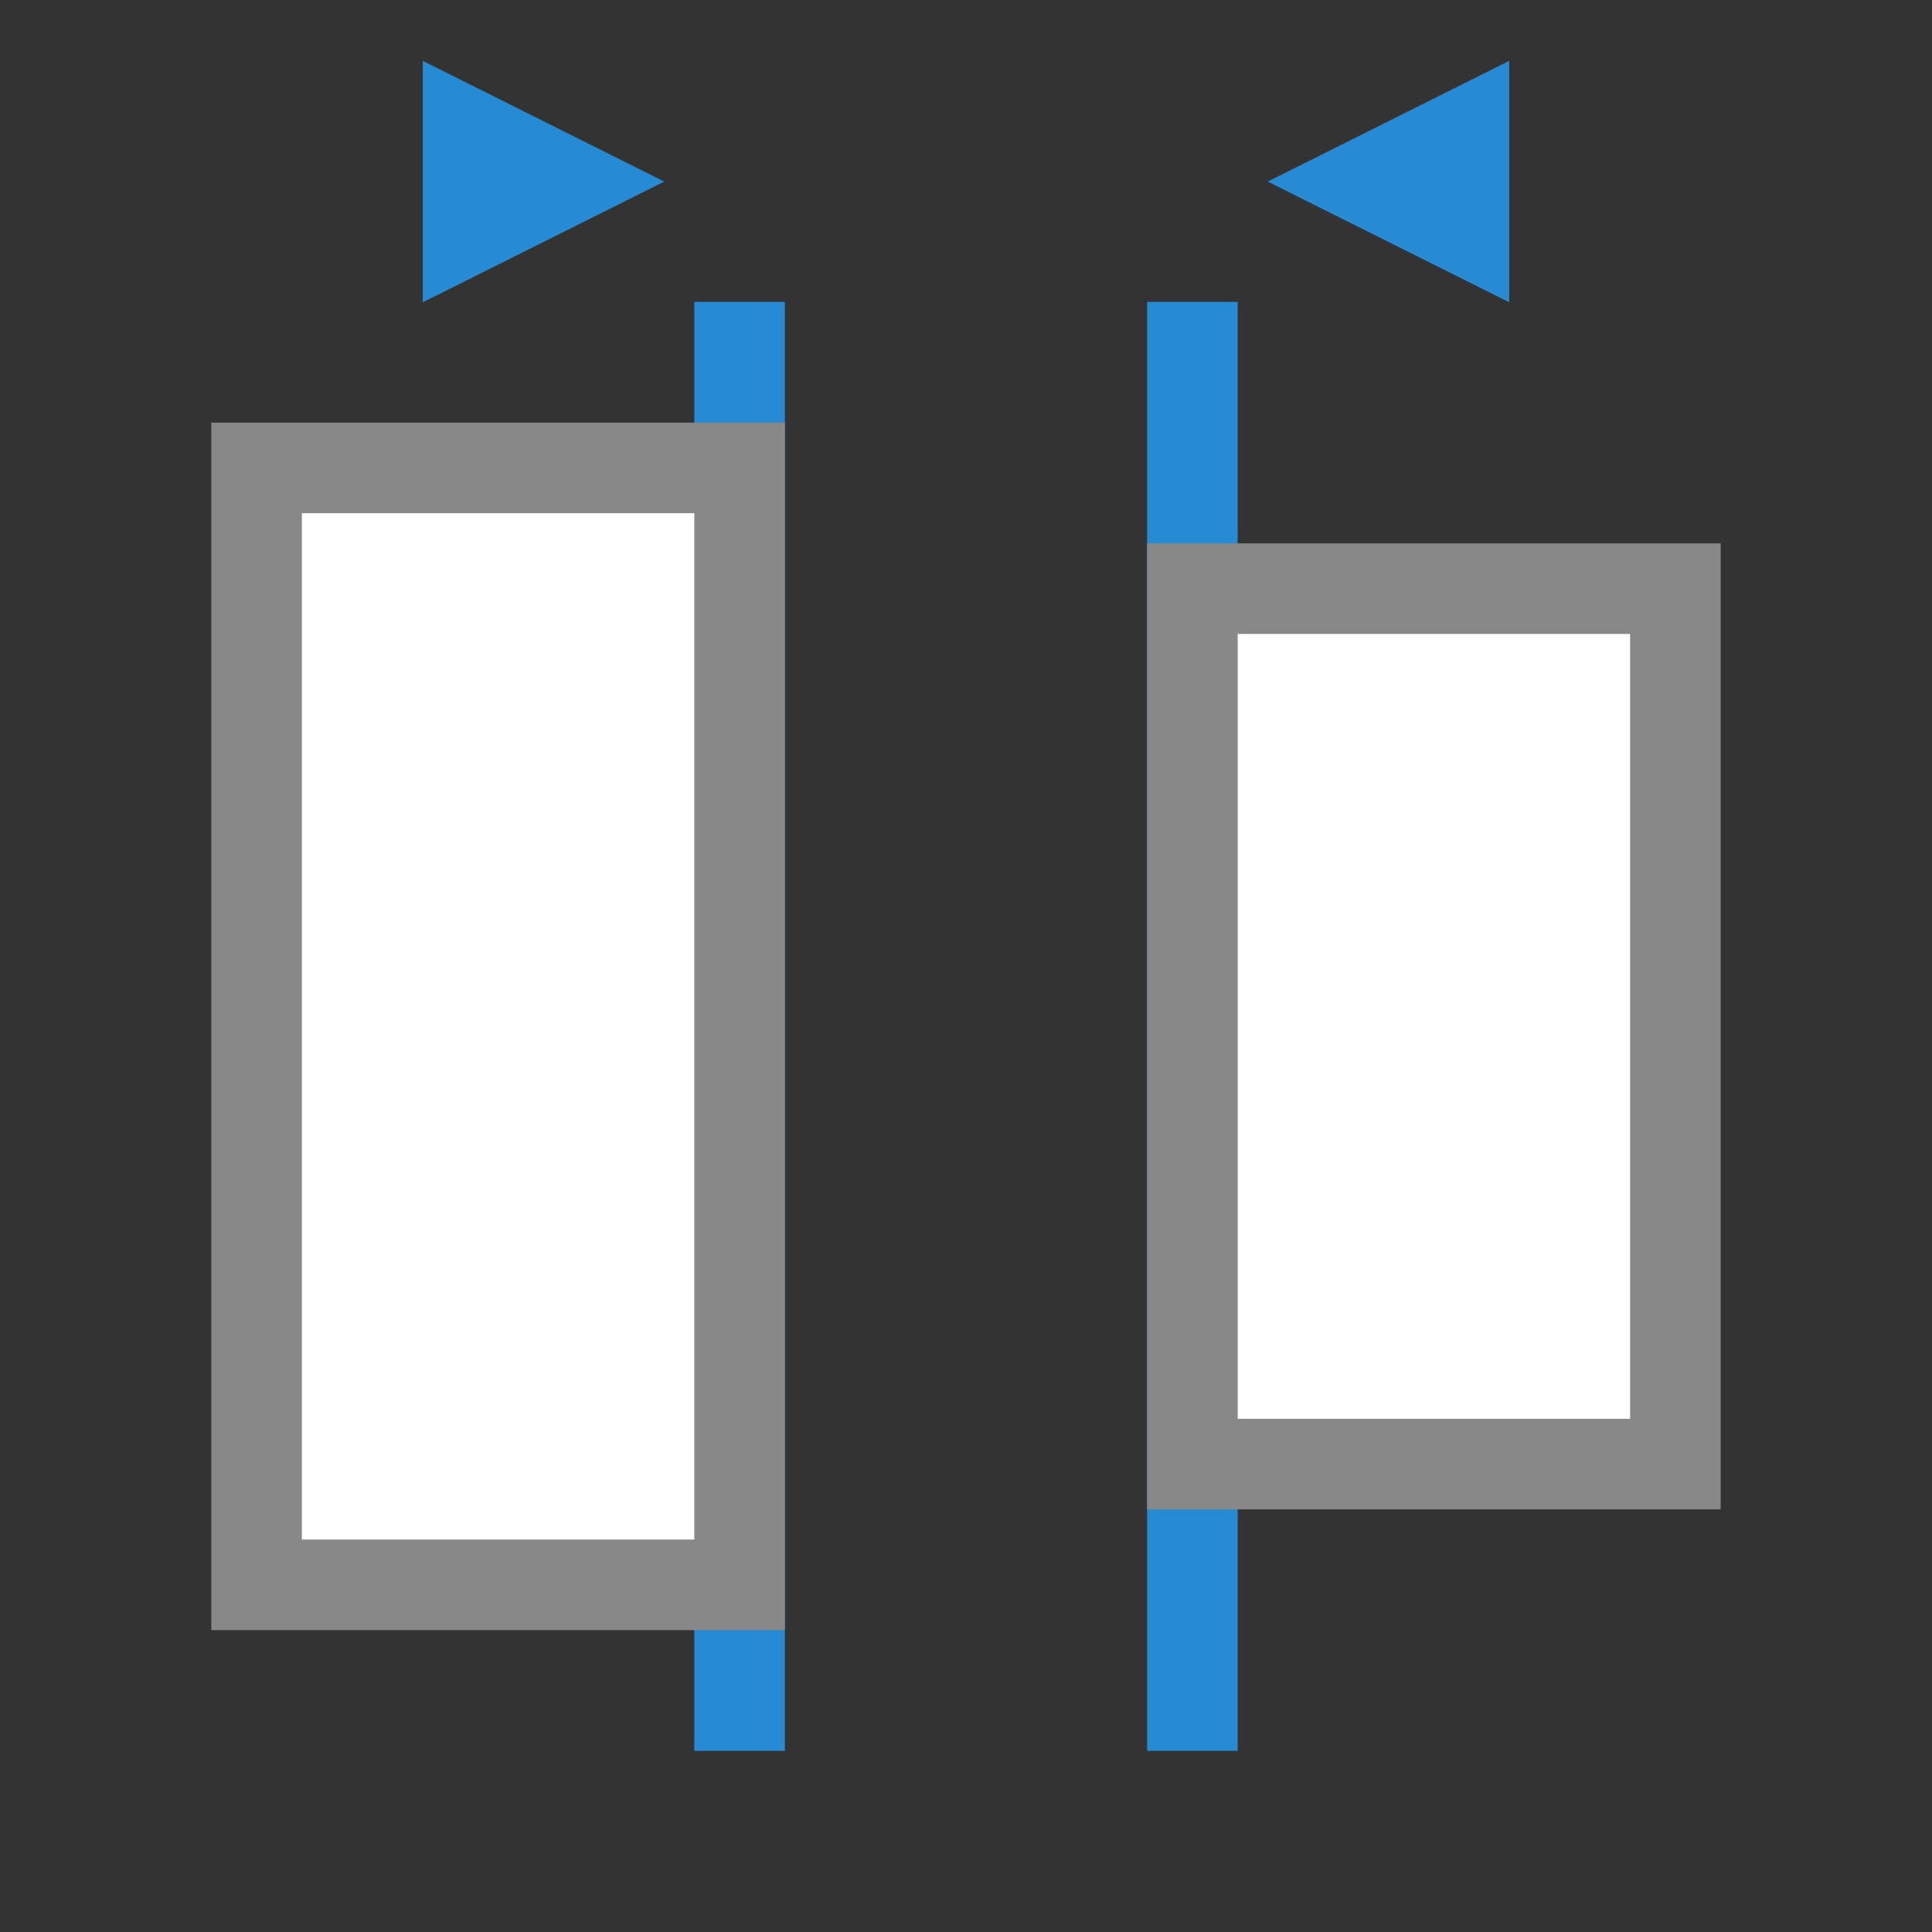
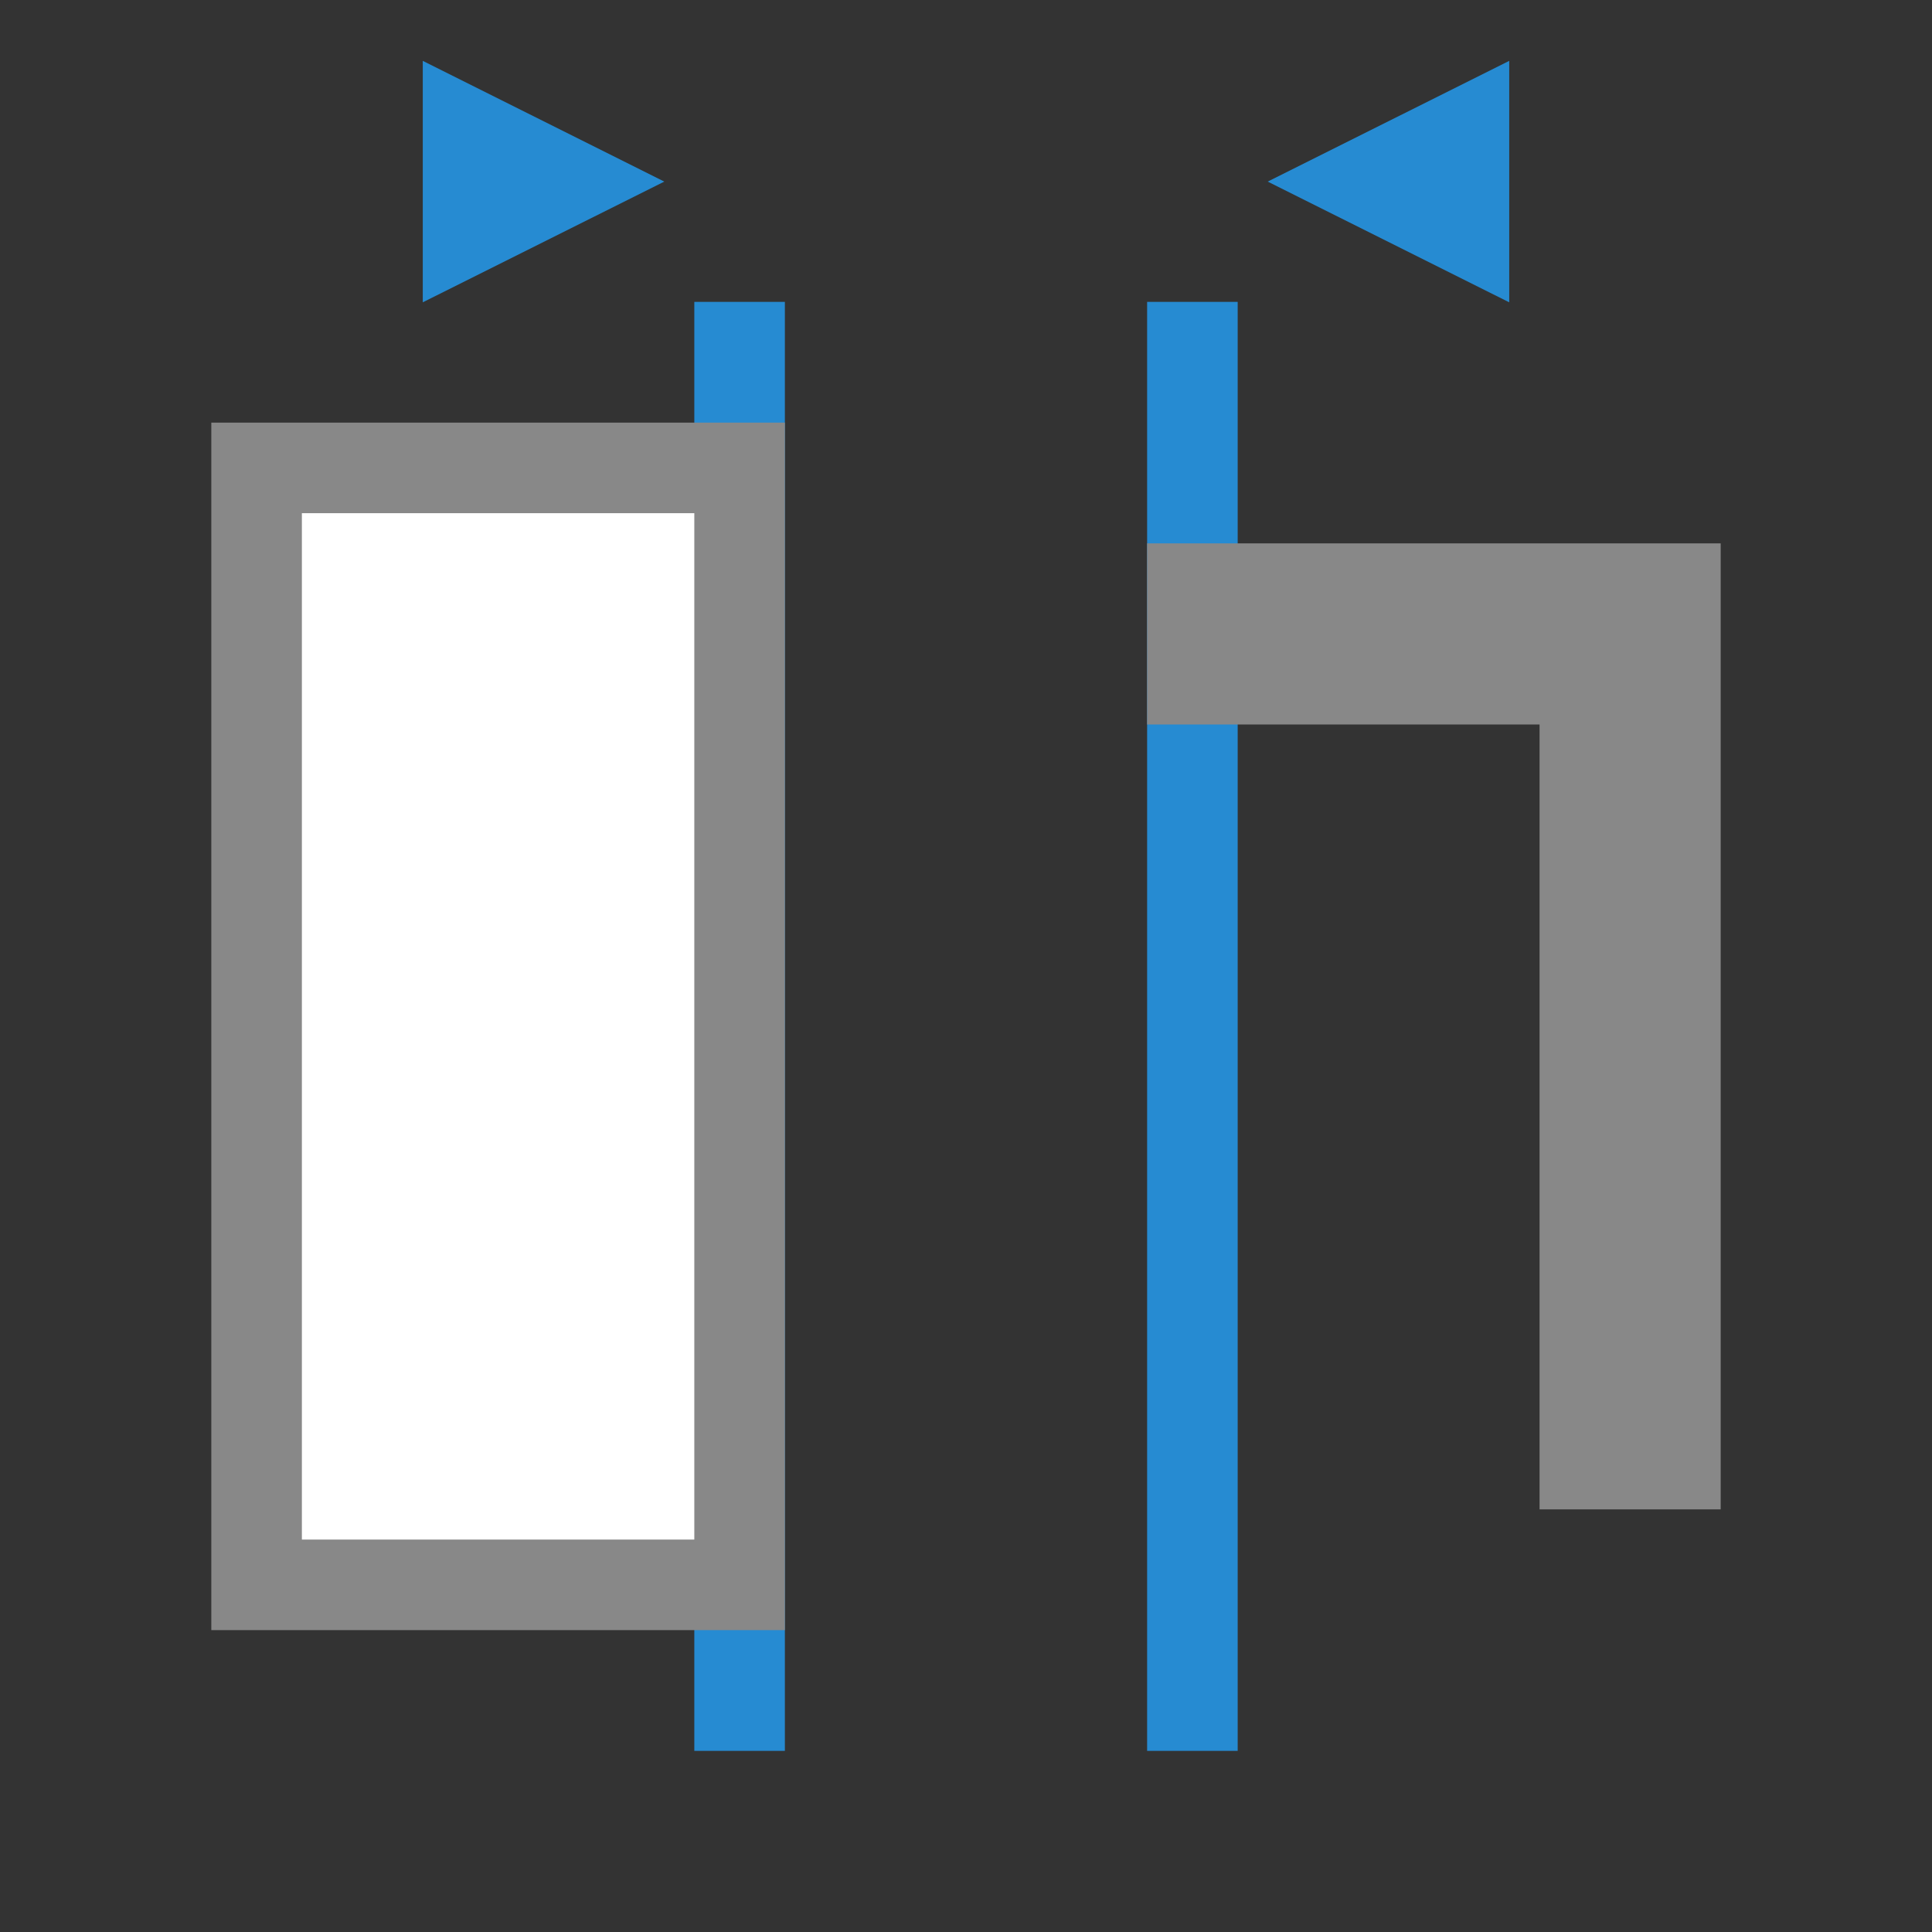
<svg xmlns="http://www.w3.org/2000/svg" viewBox="0 0 64 64">
  <rect x="0" y="0" width="64" height="64" fill="#333333" stroke="none" />
  <rect width="3" height="48" x="23" y="10" style="fill:#268bd2;opacity:1;fill-opacity:1;stroke:none;fill-rule:nonzero" />
  <path transform="matrix(0,-2.309,-2.667,0,124.671,88.897)" d="m 35.895 31 -1.732 -3 3.464 0 z" style="fill:#268bd2;opacity:1;fill-opacity:1;stroke:none;fill-rule:nonzero" />
  <rect width="16" height="36" x="8" y="16" style="fill:#fff;opacity:1;fill-opacity:1;stroke:none;fill-rule:nonzero" />
  <rect y="10" x="38" height="48" width="3" style="fill:#268bd2;opacity:1;fill-opacity:1;stroke:none;fill-rule:nonzero" />
-   <rect y="20" x="40" height="28" width="16" style="fill:#fff;opacity:1;fill-opacity:1;stroke:none;fill-rule:nonzero" />
-   <path d="m 7 54 19 0 0 -40 -19 0 z m 3 -3 l 0 -34 13 0 0 34 z m 28 -1 19 0 0 -32 -19 0 z m 3 -3 l 0 -26 13 0 0 26 z" style="fill:#888;opacity:1;fill-opacity:1;stroke:none" />
+   <path d="m 7 54 19 0 0 -40 -19 0 z m 3 -3 l 0 -34 13 0 0 34 z m 28 -1 19 0 0 -32 -19 0 z l 0 -26 13 0 0 26 z" style="fill:#888;opacity:1;fill-opacity:1;stroke:none" />
  <path d="m 35.895 31 -1.732 -3 3.464 0 z" transform="matrix(0,-2.309,2.667,0,-60.671,88.897)" style="fill:#268bd2;opacity:1;fill-opacity:1;stroke:none;fill-rule:nonzero" />
</svg>